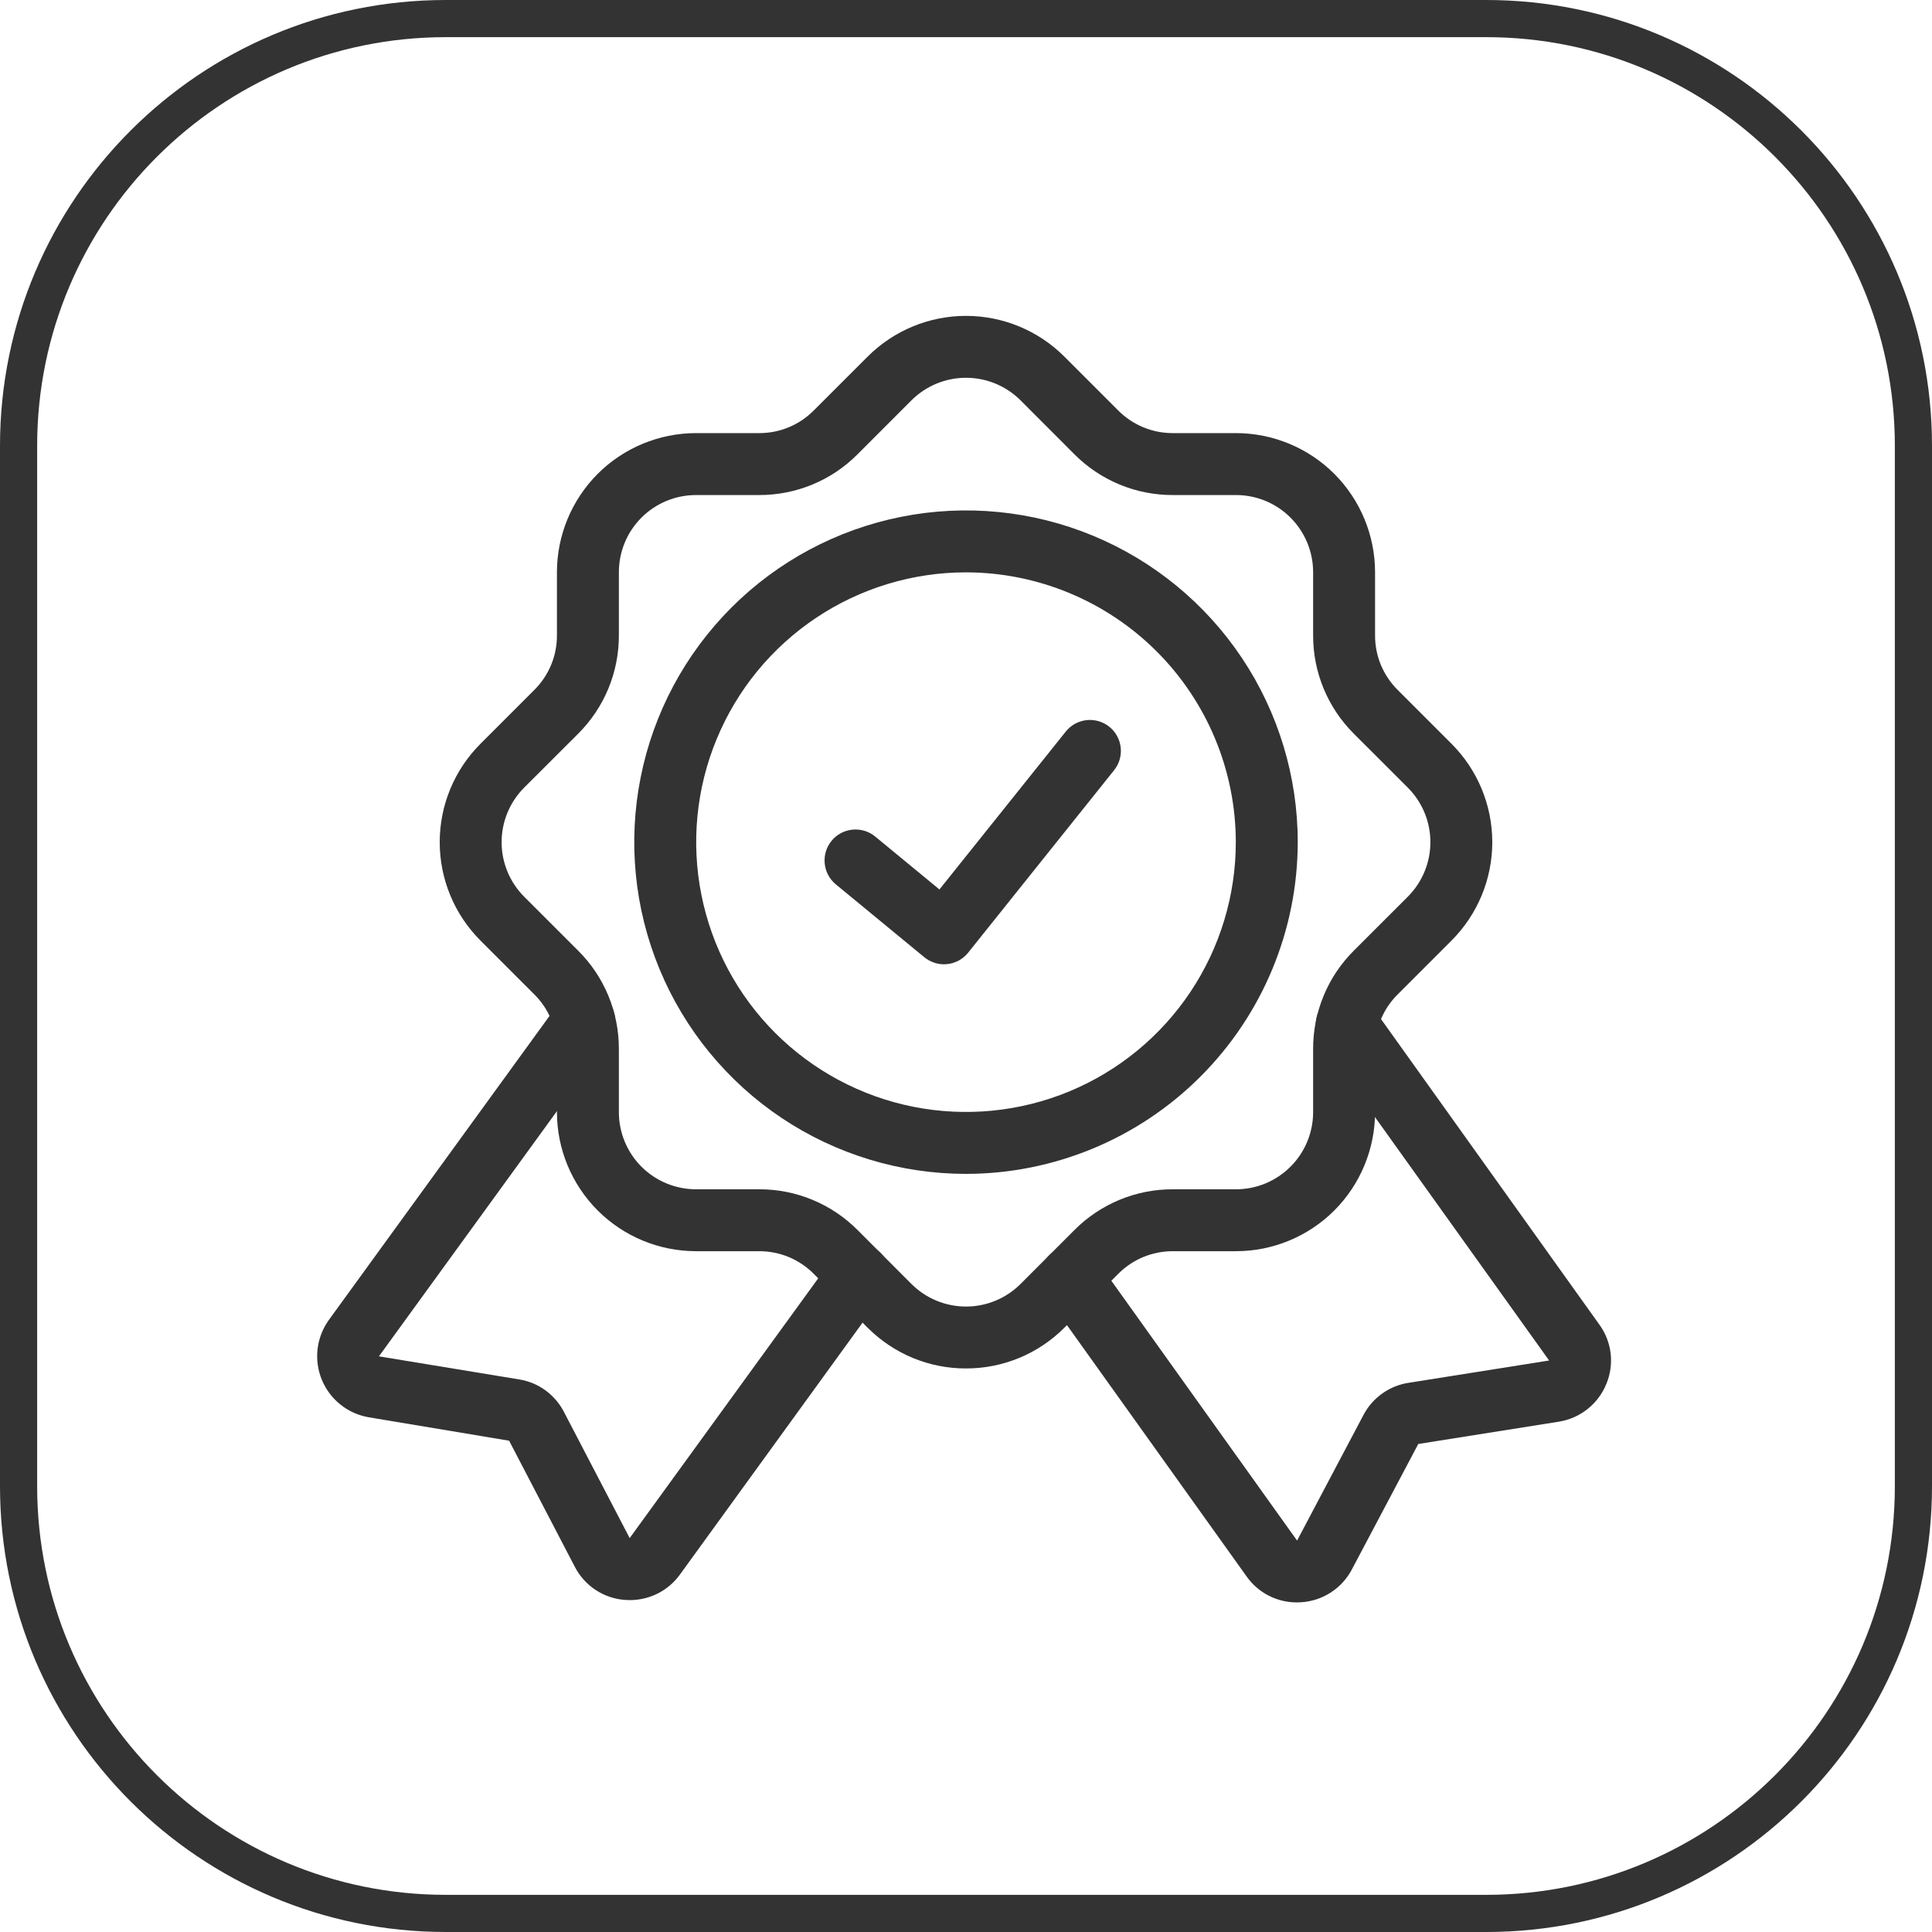
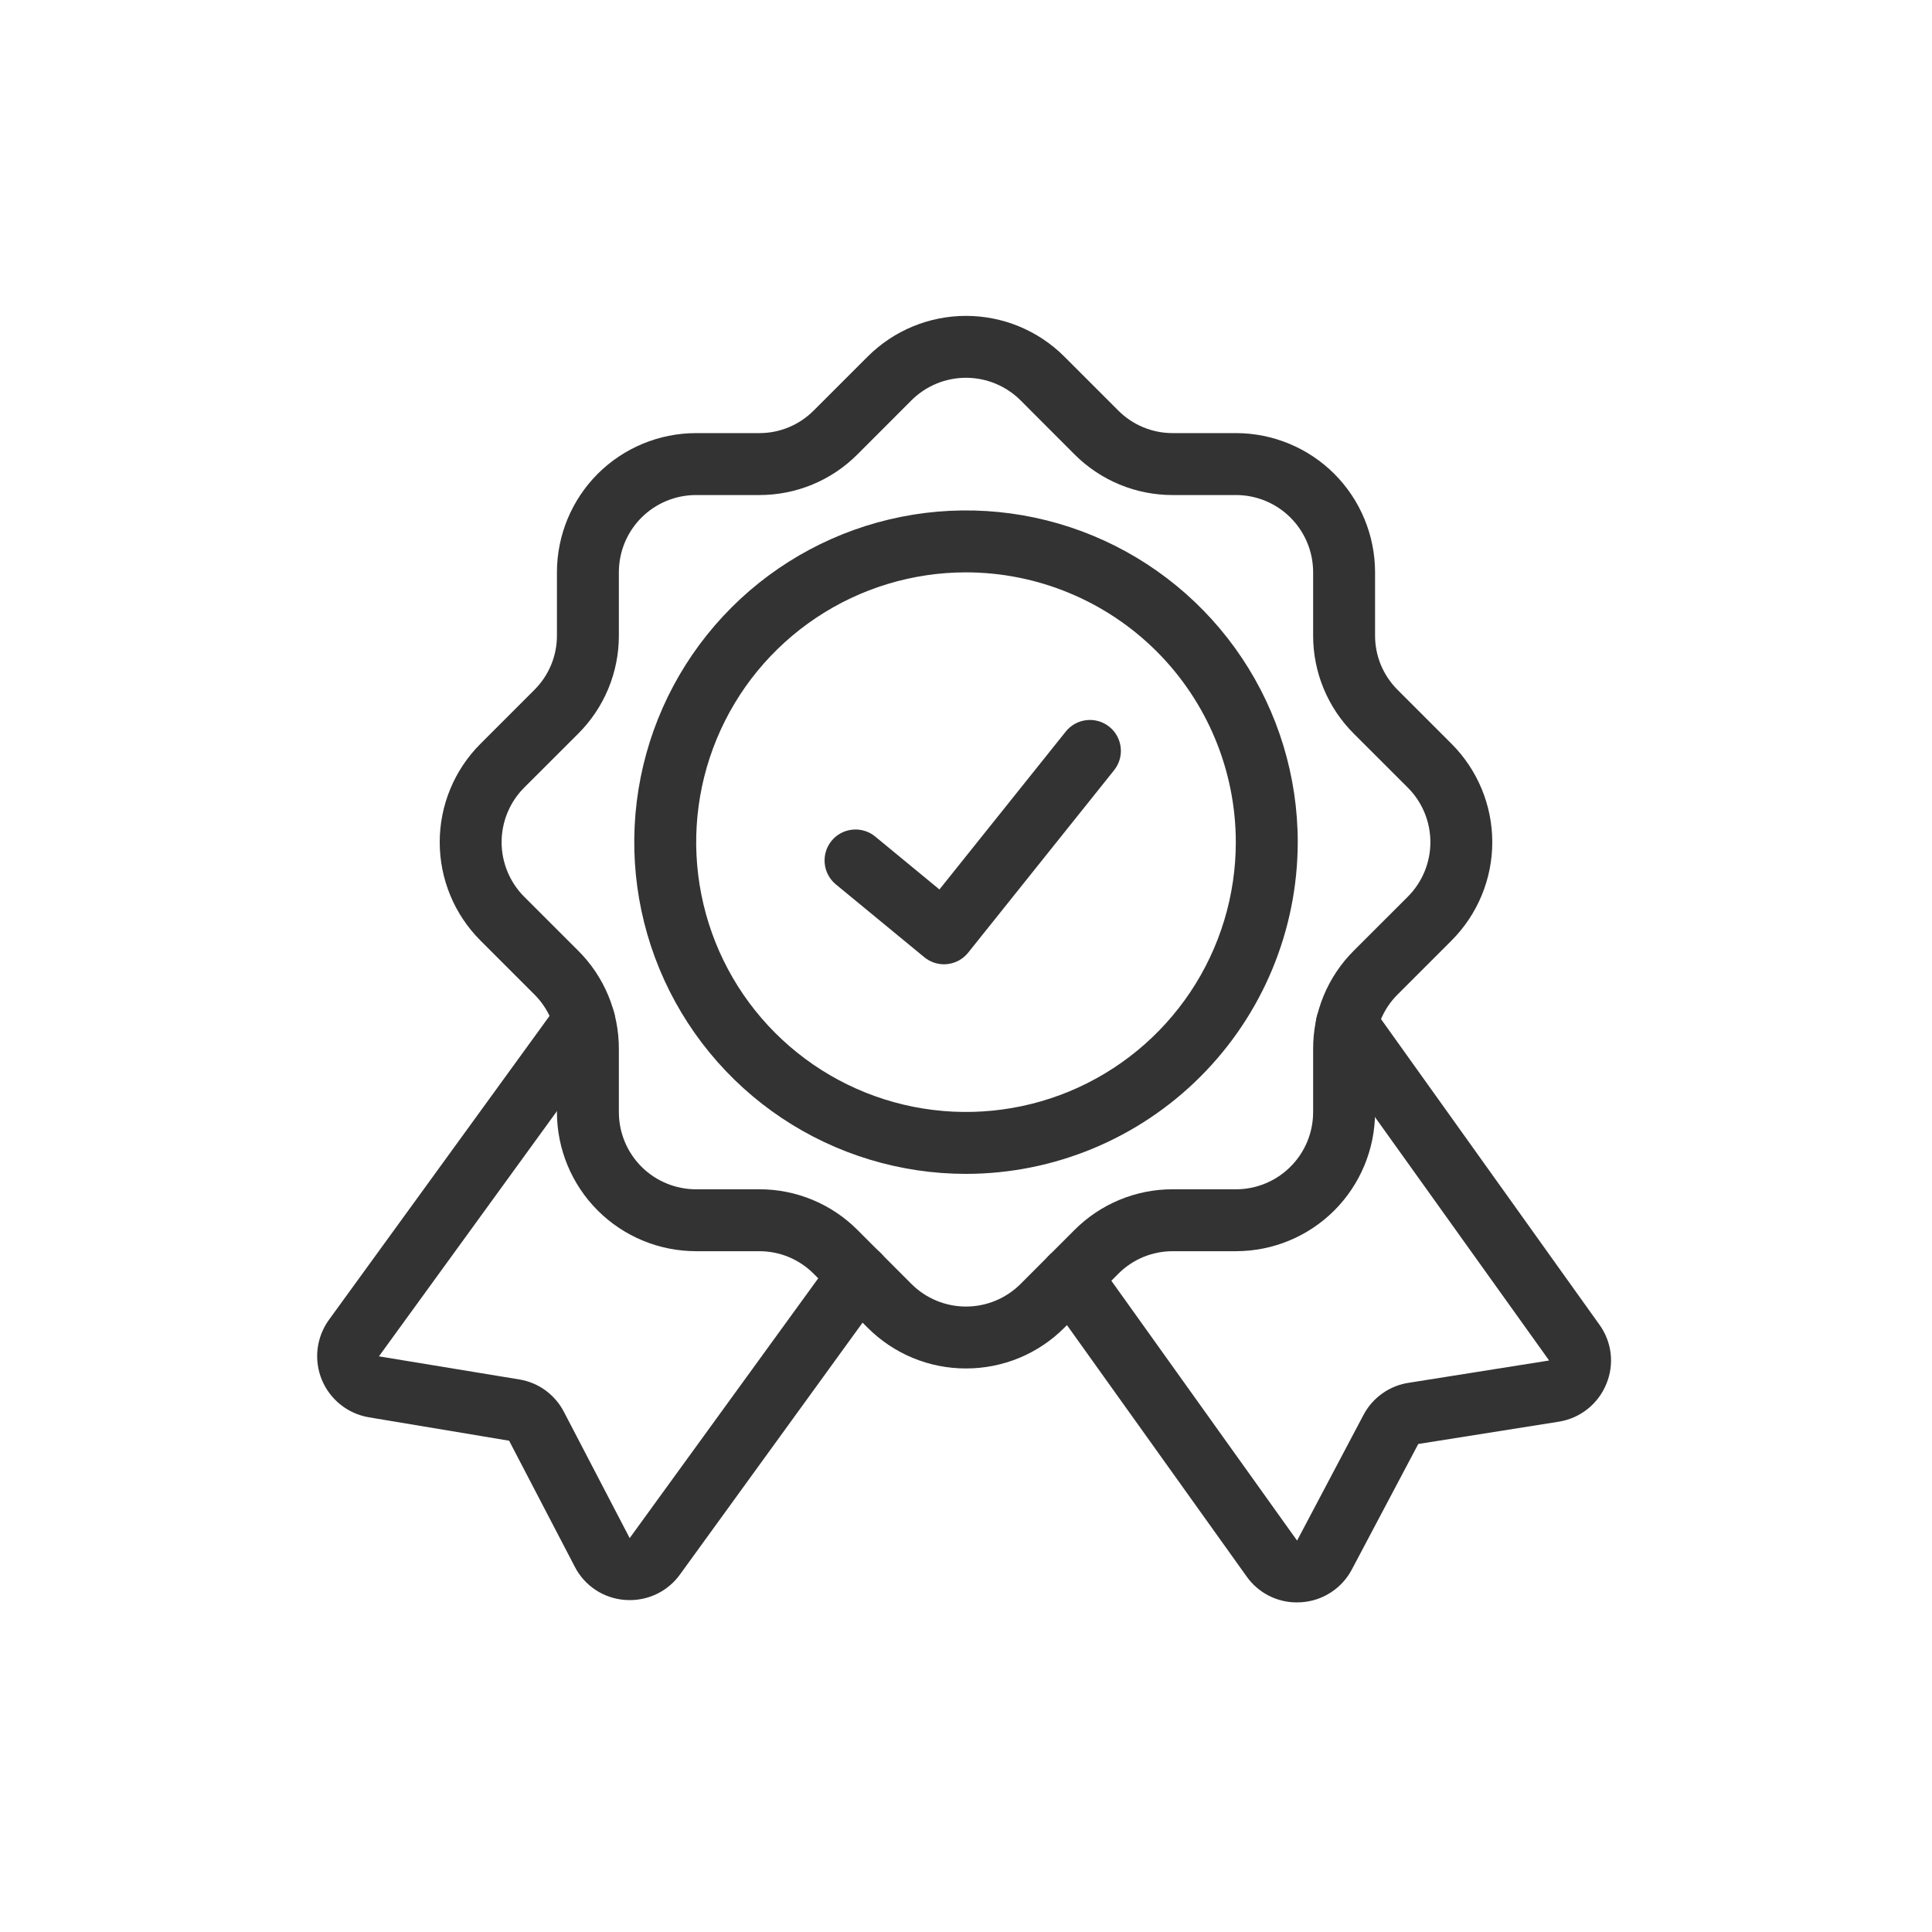
<svg xmlns="http://www.w3.org/2000/svg" fill="none" viewBox="0 0 52 52" height="52" width="52">
-   <path stroke="#333333" d="M12 0.5H40C46.351 0.5 51.5 5.649 51.5 12V40C51.5 46.351 46.351 51.5 40 51.5H12C5.649 51.5 0.5 46.351 0.5 40V12C0.5 5.649 5.649 0.5 12 0.5Z" />
  <path fill="#333333" d="M26 36.832C25.509 36.833 25.022 36.737 24.568 36.549C24.114 36.361 23.702 36.085 23.355 35.738L21.901 34.284C21.709 34.091 21.48 33.938 21.229 33.833C20.977 33.729 20.707 33.676 20.434 33.676H18.731C17.739 33.675 16.788 33.281 16.087 32.58C15.386 31.878 14.991 30.927 14.99 29.936V28.232C14.991 27.96 14.938 27.69 14.833 27.438C14.729 27.186 14.576 26.958 14.382 26.765L12.929 25.312C12.228 24.61 11.835 23.659 11.835 22.667C11.835 21.675 12.228 20.724 12.929 20.022L14.383 18.568C14.576 18.376 14.729 18.147 14.834 17.895C14.938 17.644 14.991 17.374 14.99 17.101V15.398C14.992 14.406 15.386 13.456 16.087 12.754C16.788 12.053 17.739 11.659 18.731 11.657H20.434C20.707 11.658 20.977 11.605 21.229 11.5C21.48 11.396 21.709 11.243 21.901 11.049L23.355 9.596C24.057 8.895 25.008 8.502 26 8.502C26.992 8.502 27.943 8.895 28.645 9.596L30.099 11.05C30.291 11.243 30.52 11.396 30.771 11.5C31.023 11.605 31.293 11.658 31.566 11.657H33.269C34.261 11.659 35.211 12.053 35.913 12.754C36.614 13.456 37.008 14.406 37.01 15.398V17.101C37.009 17.374 37.062 17.644 37.166 17.896C37.271 18.147 37.424 18.376 37.617 18.568L39.071 20.022C39.771 20.724 40.165 21.675 40.165 22.667C40.165 23.659 39.771 24.61 39.071 25.312L37.617 26.766C37.424 26.958 37.271 27.186 37.166 27.438C37.062 27.69 37.009 27.96 37.01 28.233V29.936C37.008 30.927 36.614 31.878 35.913 32.58C35.211 33.281 34.261 33.675 33.269 33.676H31.566C31.293 33.676 31.023 33.729 30.771 33.833C30.519 33.938 30.291 34.091 30.099 34.284L28.645 35.738C28.298 36.085 27.886 36.361 27.432 36.549C26.978 36.736 26.491 36.833 26 36.832ZM18.731 13.324C18.181 13.325 17.654 13.543 17.265 13.932C16.876 14.321 16.658 14.848 16.657 15.398V17.101C16.658 17.593 16.562 18.079 16.374 18.534C16.186 18.988 15.91 19.4 15.562 19.747L14.107 21.2C13.719 21.589 13.501 22.117 13.501 22.667C13.501 23.217 13.719 23.744 14.107 24.134L15.561 25.587C15.91 25.934 16.186 26.346 16.374 26.8C16.562 27.254 16.658 27.741 16.657 28.233V29.936C16.658 30.486 16.876 31.013 17.265 31.402C17.654 31.79 18.181 32.009 18.731 32.01H20.434C20.926 32.008 21.413 32.105 21.867 32.293C22.321 32.481 22.733 32.757 23.08 33.105L24.533 34.559C24.922 34.948 25.45 35.166 26 35.166C26.55 35.166 27.077 34.948 27.467 34.559L28.92 33.105C29.267 32.757 29.679 32.481 30.133 32.293C30.587 32.105 31.074 32.008 31.566 32.01H33.269C33.819 32.009 34.346 31.79 34.734 31.401C35.123 31.013 35.342 30.486 35.343 29.936V28.232C35.342 27.741 35.438 27.254 35.626 26.8C35.814 26.346 36.09 25.934 36.438 25.587L37.892 24.134C38.281 23.744 38.499 23.217 38.499 22.667C38.499 22.117 38.281 21.589 37.892 21.2L36.438 19.747C36.09 19.4 35.814 18.988 35.626 18.534C35.438 18.08 35.342 17.593 35.343 17.101V15.398C35.342 14.848 35.123 14.321 34.734 13.932C34.346 13.543 33.819 13.325 33.269 13.324H31.566C31.074 13.325 30.587 13.229 30.133 13.041C29.679 12.853 29.267 12.577 28.92 12.229L27.467 10.774C27.077 10.386 26.55 10.168 26 10.168C25.45 10.168 24.922 10.386 24.533 10.774L23.08 12.228C22.733 12.577 22.321 12.853 21.867 13.041C21.413 13.229 20.926 13.325 20.434 13.324H18.731Z" />
  <path fill="#333333" d="M26 31.595C24.234 31.595 22.508 31.072 21.039 30.091C19.571 29.11 18.427 27.715 17.751 26.084C17.075 24.452 16.898 22.657 17.243 20.925C17.587 19.193 18.438 17.602 19.686 16.353C20.935 15.104 22.526 14.254 24.258 13.91C25.99 13.565 27.785 13.742 29.417 14.418C31.048 15.094 32.443 16.238 33.424 17.706C34.405 19.174 34.929 20.901 34.929 22.667C34.926 25.034 33.984 27.303 32.31 28.977C30.637 30.651 28.367 31.593 26 31.595ZM26 15.405C24.564 15.405 23.16 15.831 21.965 16.629C20.771 17.427 19.84 18.561 19.291 19.888C18.741 21.215 18.597 22.675 18.878 24.083C19.158 25.492 19.849 26.786 20.865 27.802C21.881 28.817 23.174 29.509 24.583 29.789C25.992 30.069 27.452 29.925 28.779 29.376C30.106 28.826 31.24 27.895 32.038 26.701C32.836 25.507 33.262 24.103 33.262 22.667C33.26 20.741 32.494 18.895 31.133 17.534C29.771 16.173 27.925 15.407 26 15.405Z" />
  <path fill="#333333" d="M16.952 43.067C16.908 43.067 16.863 43.065 16.818 43.062C16.535 43.041 16.262 42.947 16.025 42.79C15.789 42.633 15.597 42.417 15.468 42.164L13.703 38.777L9.93 38.147C9.651 38.1 9.388 37.984 9.167 37.807C8.945 37.631 8.772 37.401 8.663 37.139C8.555 36.878 8.515 36.593 8.547 36.312C8.58 36.03 8.683 35.762 8.848 35.531L15.051 26.985C15.115 26.897 15.196 26.822 15.29 26.765C15.383 26.707 15.486 26.669 15.595 26.652C15.703 26.635 15.813 26.639 15.919 26.665C16.026 26.69 16.126 26.736 16.215 26.801C16.303 26.865 16.378 26.946 16.435 27.039C16.493 27.133 16.531 27.236 16.548 27.344C16.565 27.452 16.561 27.563 16.535 27.669C16.51 27.776 16.464 27.876 16.399 27.965L10.199 36.506L13.978 37.128C14.236 37.17 14.48 37.273 14.69 37.428C14.9 37.584 15.071 37.786 15.188 38.02L16.948 41.398L22.442 33.828C22.506 33.739 22.587 33.664 22.681 33.606C22.774 33.549 22.878 33.511 22.986 33.494C23.094 33.476 23.204 33.481 23.311 33.506C23.417 33.532 23.517 33.578 23.606 33.642C23.695 33.706 23.77 33.787 23.827 33.88C23.884 33.974 23.922 34.077 23.94 34.185C23.957 34.293 23.953 34.404 23.927 34.51C23.902 34.617 23.856 34.717 23.791 34.806L18.3 42.38C18.146 42.593 17.943 42.767 17.709 42.886C17.474 43.005 17.215 43.067 16.952 43.067ZM34.906 43.129C34.642 43.13 34.382 43.067 34.147 42.947C33.912 42.826 33.709 42.651 33.556 42.435L28.147 34.868C28.083 34.779 28.037 34.678 28.012 34.571C27.986 34.464 27.983 34.354 28 34.245C28.018 34.137 28.057 34.033 28.115 33.94C28.173 33.846 28.249 33.766 28.338 33.702C28.427 33.638 28.529 33.592 28.636 33.568C28.742 33.543 28.853 33.54 28.962 33.558C29.07 33.576 29.174 33.616 29.266 33.674C29.359 33.733 29.44 33.809 29.503 33.899L34.911 41.465L36.697 38.086C36.819 37.853 36.995 37.652 37.211 37.501C37.426 37.349 37.675 37.251 37.935 37.215L41.695 36.618L35.572 28.06C35.508 27.971 35.462 27.87 35.437 27.763C35.411 27.656 35.408 27.545 35.425 27.437C35.443 27.329 35.482 27.225 35.54 27.132C35.598 27.039 35.674 26.958 35.763 26.894C35.852 26.83 35.953 26.785 36.06 26.76C36.167 26.735 36.278 26.732 36.386 26.75C36.495 26.768 36.598 26.808 36.691 26.866C36.784 26.925 36.865 27.001 36.928 27.09L43.045 35.649C43.211 35.876 43.316 36.143 43.35 36.422C43.383 36.702 43.344 36.986 43.236 37.246C43.129 37.511 42.956 37.744 42.732 37.922C42.509 38.101 42.243 38.218 41.961 38.264L38.173 38.865L36.387 42.239C36.255 42.492 36.059 42.706 35.82 42.861C35.581 43.016 35.306 43.107 35.022 43.125C34.983 43.128 34.945 43.129 34.906 43.129ZM25.408 25.954C25.215 25.954 25.027 25.886 24.878 25.764L22.494 23.801C22.325 23.66 22.217 23.458 22.197 23.238C22.176 23.018 22.243 22.799 22.383 22.629C22.523 22.459 22.725 22.351 22.945 22.33C23.164 22.308 23.383 22.374 23.554 22.514L25.285 23.94L28.683 19.693C28.751 19.607 28.836 19.535 28.931 19.482C29.027 19.429 29.133 19.395 29.242 19.383C29.351 19.37 29.461 19.38 29.567 19.41C29.672 19.441 29.77 19.491 29.856 19.56C29.942 19.628 30.013 19.713 30.066 19.809C30.119 19.905 30.152 20.011 30.164 20.12C30.176 20.229 30.166 20.339 30.135 20.445C30.104 20.55 30.053 20.648 29.984 20.733L26.058 25.641C25.989 25.727 25.904 25.799 25.807 25.852C25.71 25.904 25.604 25.938 25.494 25.949C25.465 25.952 25.436 25.954 25.408 25.954Z" />
</svg>